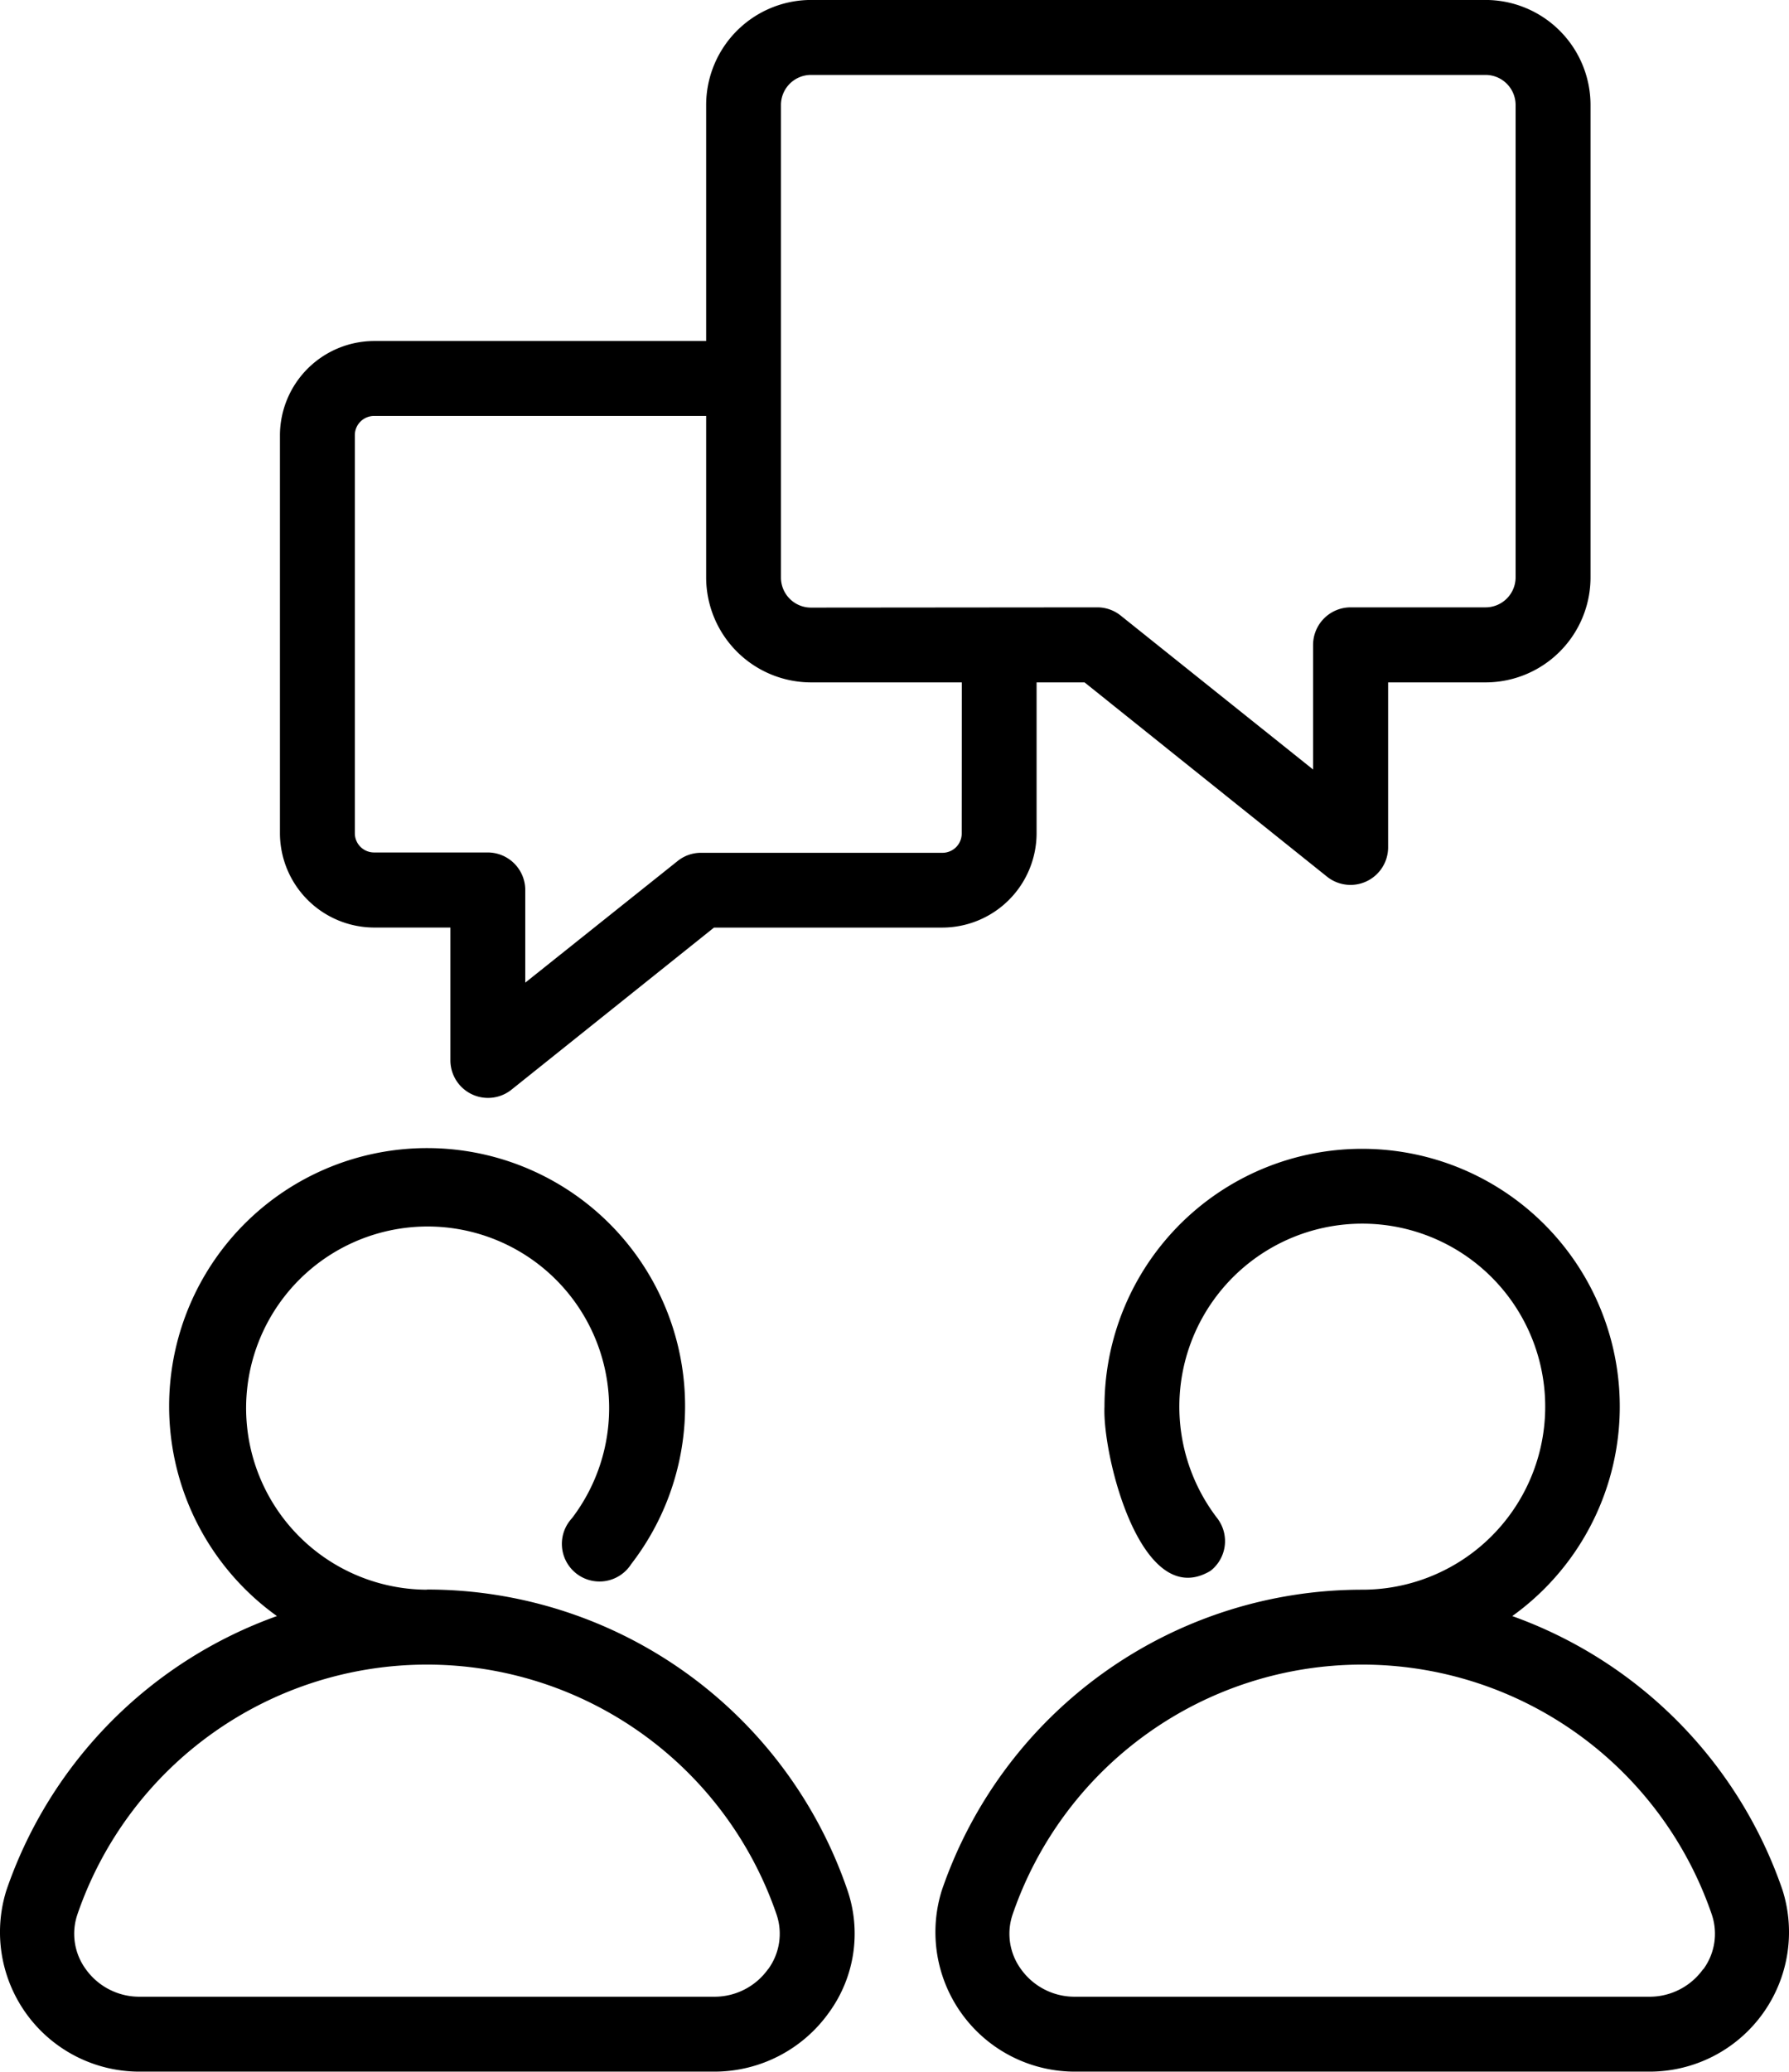
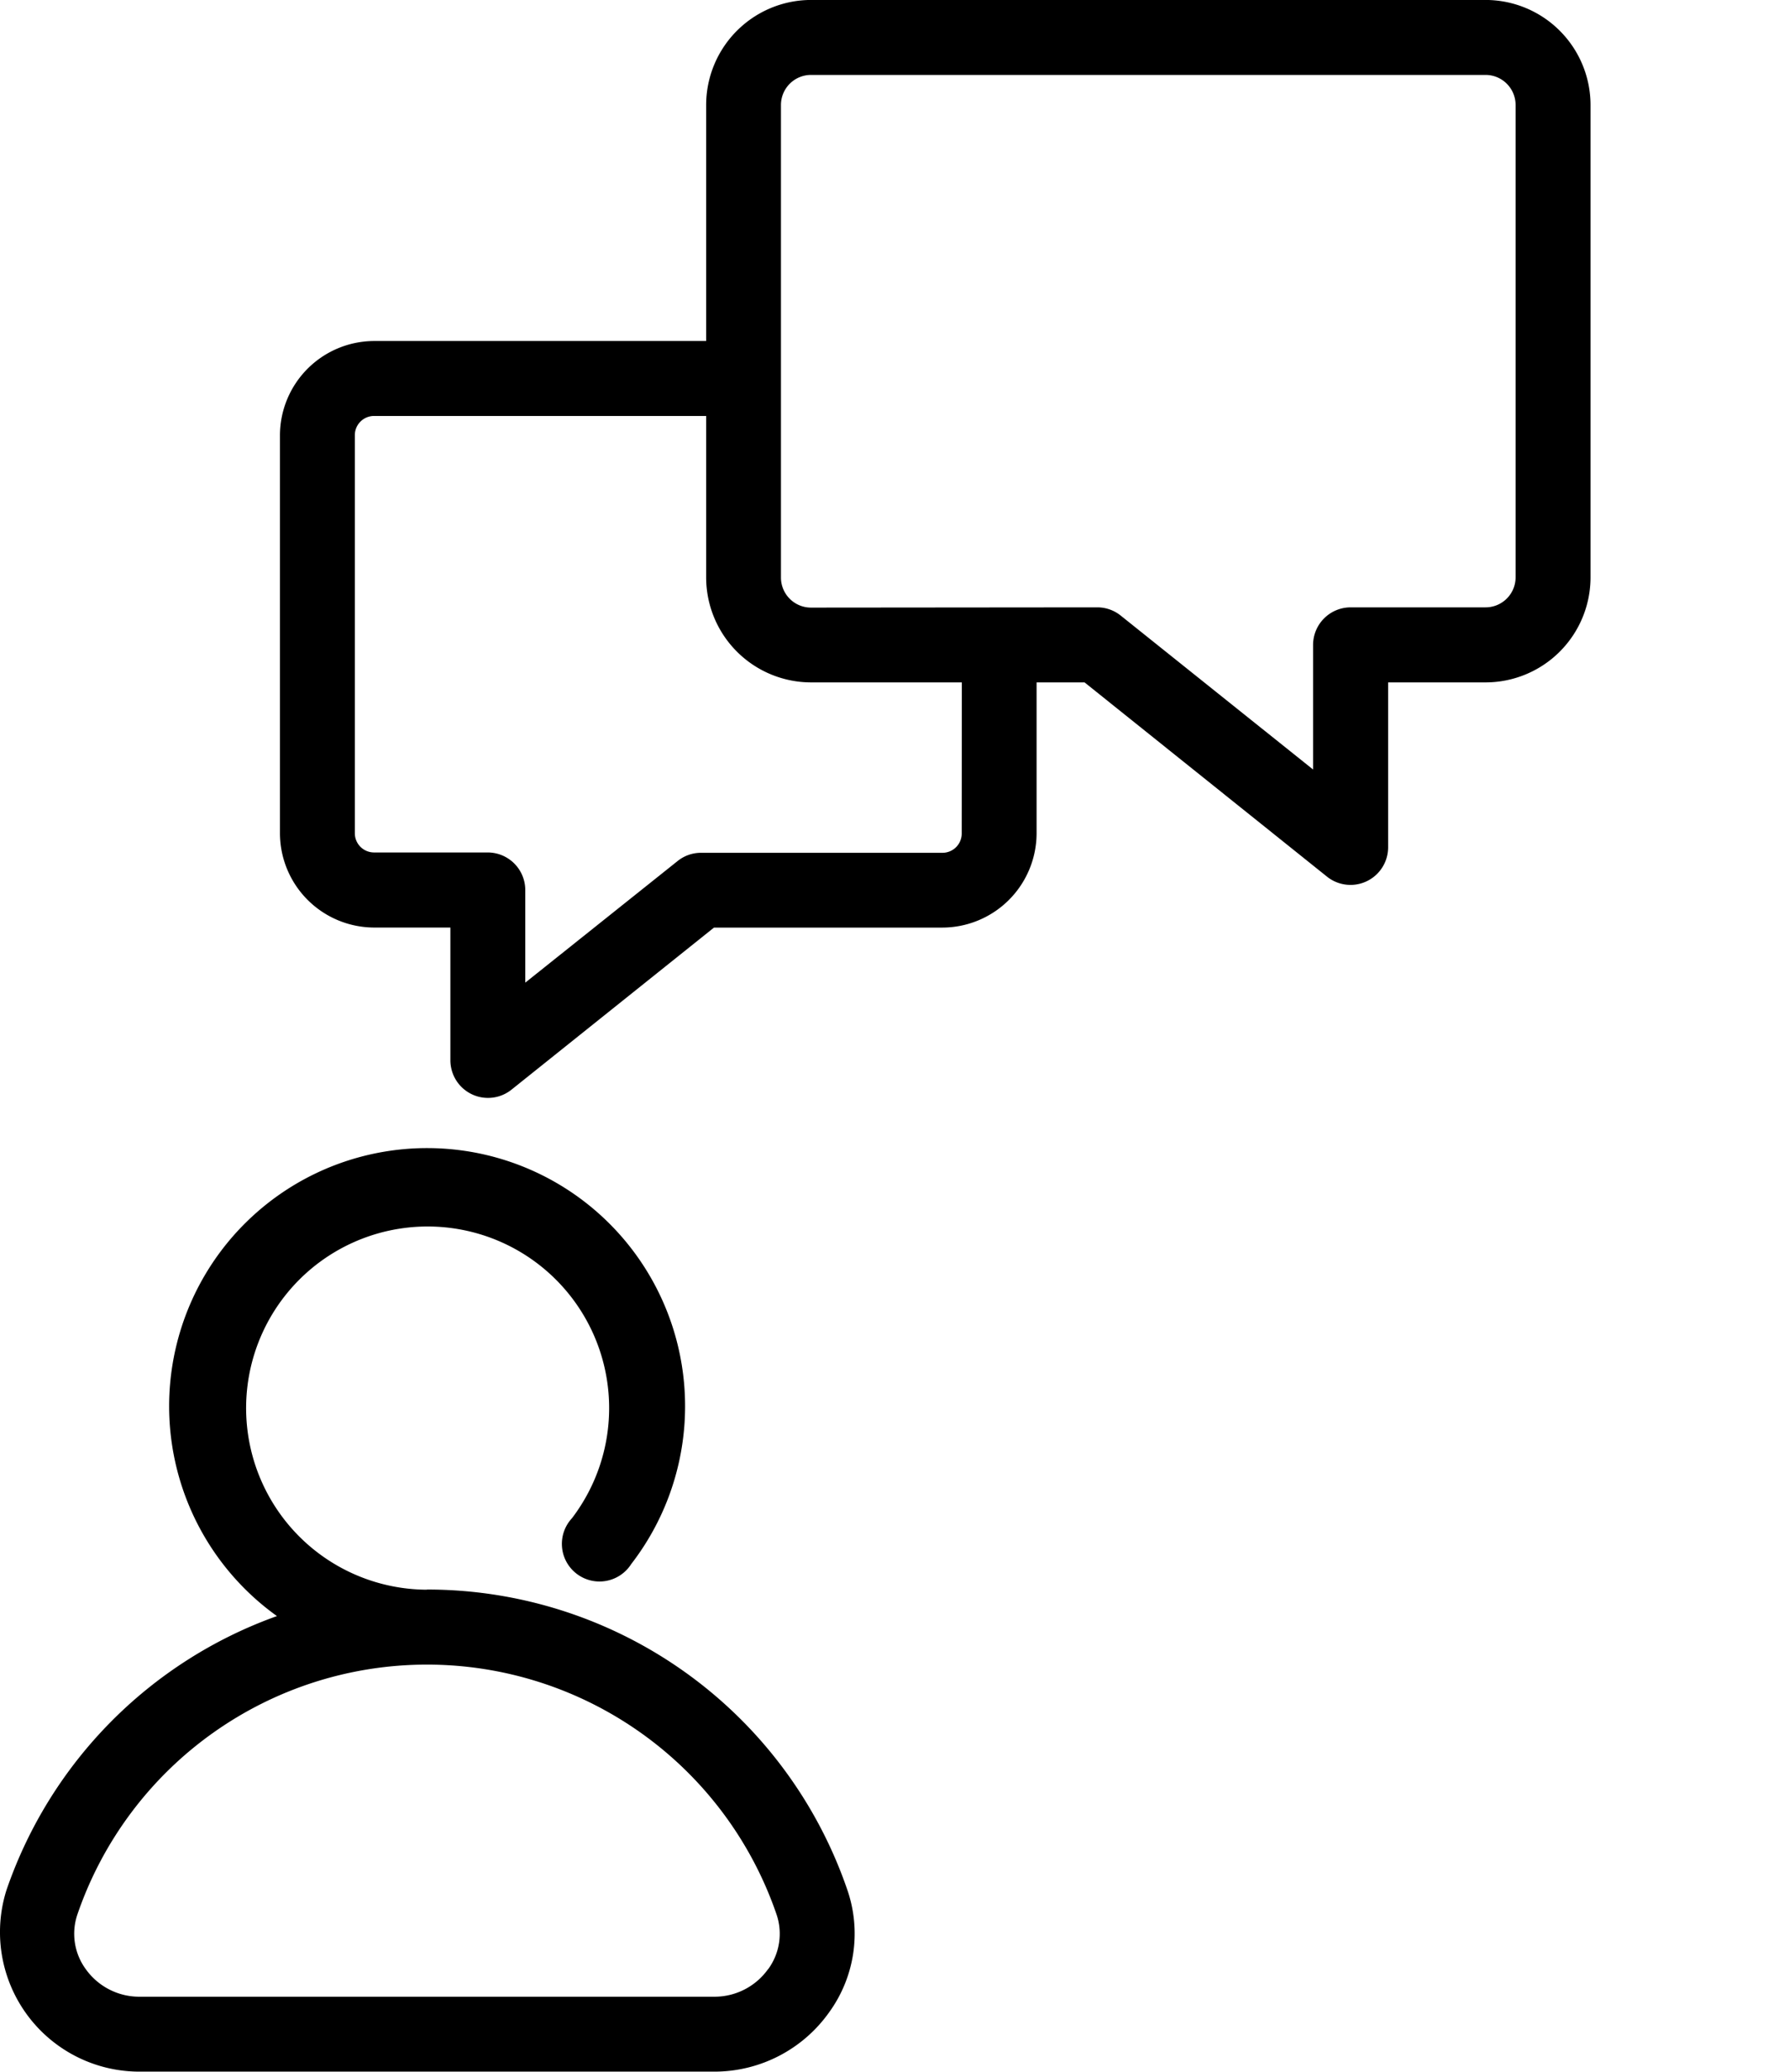
<svg xmlns="http://www.w3.org/2000/svg" width="42.815" height="49.555" viewBox="0 0 42.815 49.555">
  <g id="conversation" transform="translate(-6.008 -4.825)">
    <path id="Path_89" data-name="Path 89" d="M16.225,46.085a4.344,4.344,0,1,1,3.47-1.708.9.9,0,1,0,1.42,1.094,6.174,6.174,0,1,0-8.479,1.245A10.622,10.622,0,0,0,6.163,53.27a3.337,3.337,0,0,0,3.174,4.343H23.113A3.368,3.368,0,0,0,25.847,56.2a3.207,3.207,0,0,0,.44-2.934,10.633,10.633,0,0,0-10.061-7.185Zm8.164,9.077a1.573,1.573,0,0,1-1.276.659H9.337a1.573,1.573,0,0,1-1.276-.659,1.434,1.434,0,0,1-.2-1.311,8.844,8.844,0,0,1,16.731,0,1.434,1.434,0,0,1-.2,1.311Z" transform="translate(0 -3.234)" />
-     <path id="Path_90" data-name="Path 90" d="M55.468,53.272A10.622,10.622,0,0,0,49,46.718a6.166,6.166,0,1,0-9.759-5.008c-.054,1.15.873,4.921,2.537,3.926a.9.9,0,0,0,.163-1.257,4.378,4.378,0,1,1,3.47,1.708,10.633,10.633,0,0,0-10.061,7.185,3.337,3.337,0,0,0,3.174,4.343H52.294a3.337,3.337,0,0,0,3.174-4.343Zm-1.9,1.892a1.573,1.573,0,0,1-1.276.659H38.519a1.573,1.573,0,0,1-1.276-.659,1.434,1.434,0,0,1-.2-1.311,8.844,8.844,0,0,1,16.731,0,1.434,1.434,0,0,1-.2,1.311Z" transform="translate(-6.8 -3.236)" />
    <path id="Path_91" data-name="Path 91" d="M39.565,24.8a.9.9,0,0,0,1.456-.7V20.148h2.333a2.513,2.513,0,0,0,2.511-2.51V6.335a2.514,2.514,0,0,0-2.511-2.511H27.208A2.514,2.514,0,0,0,24.7,6.335v5.647h-7.94A2.26,2.26,0,0,0,14.5,14.24v9.515a2.26,2.26,0,0,0,2.257,2.257h1.822v3.183a.9.9,0,0,0,1.456.7l4.853-3.882h5.463a2.26,2.26,0,0,0,2.257-2.257V20.148h1.148Zm-8.749-1.041a.46.46,0,0,1-.465.465H24.573a.894.894,0,0,0-.56.2L20.371,27.33V25.116a.9.9,0,0,0-.9-.9H16.757a.46.46,0,0,1-.465-.465V14.24a.46.46,0,0,1,.465-.465H24.7v3.863a2.513,2.513,0,0,0,2.511,2.51h3.608Zm-3.608-5.4a.719.719,0,0,1-.718-.718V6.335a.72.72,0,0,1,.718-.718H43.354a.72.72,0,0,1,.718.718v11.3a.719.719,0,0,1-.718.718H40.125a.9.9,0,0,0-.9.9v2.979l-4.6-3.679a.894.894,0,0,0-.56-.2Z" transform="translate(-1.792 1)" />
  </g>
</svg>